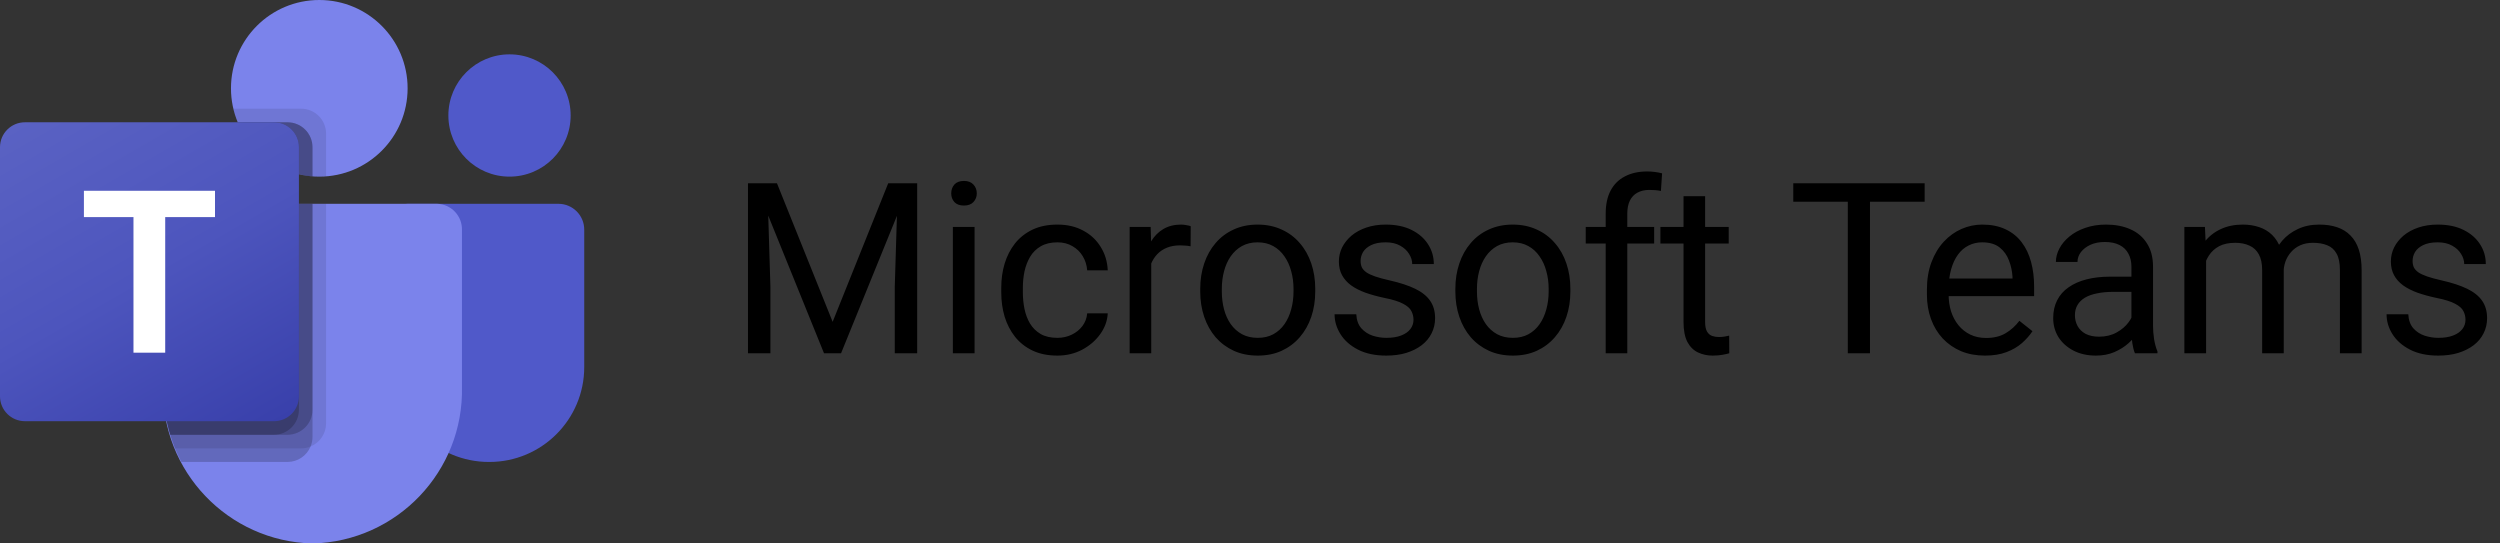
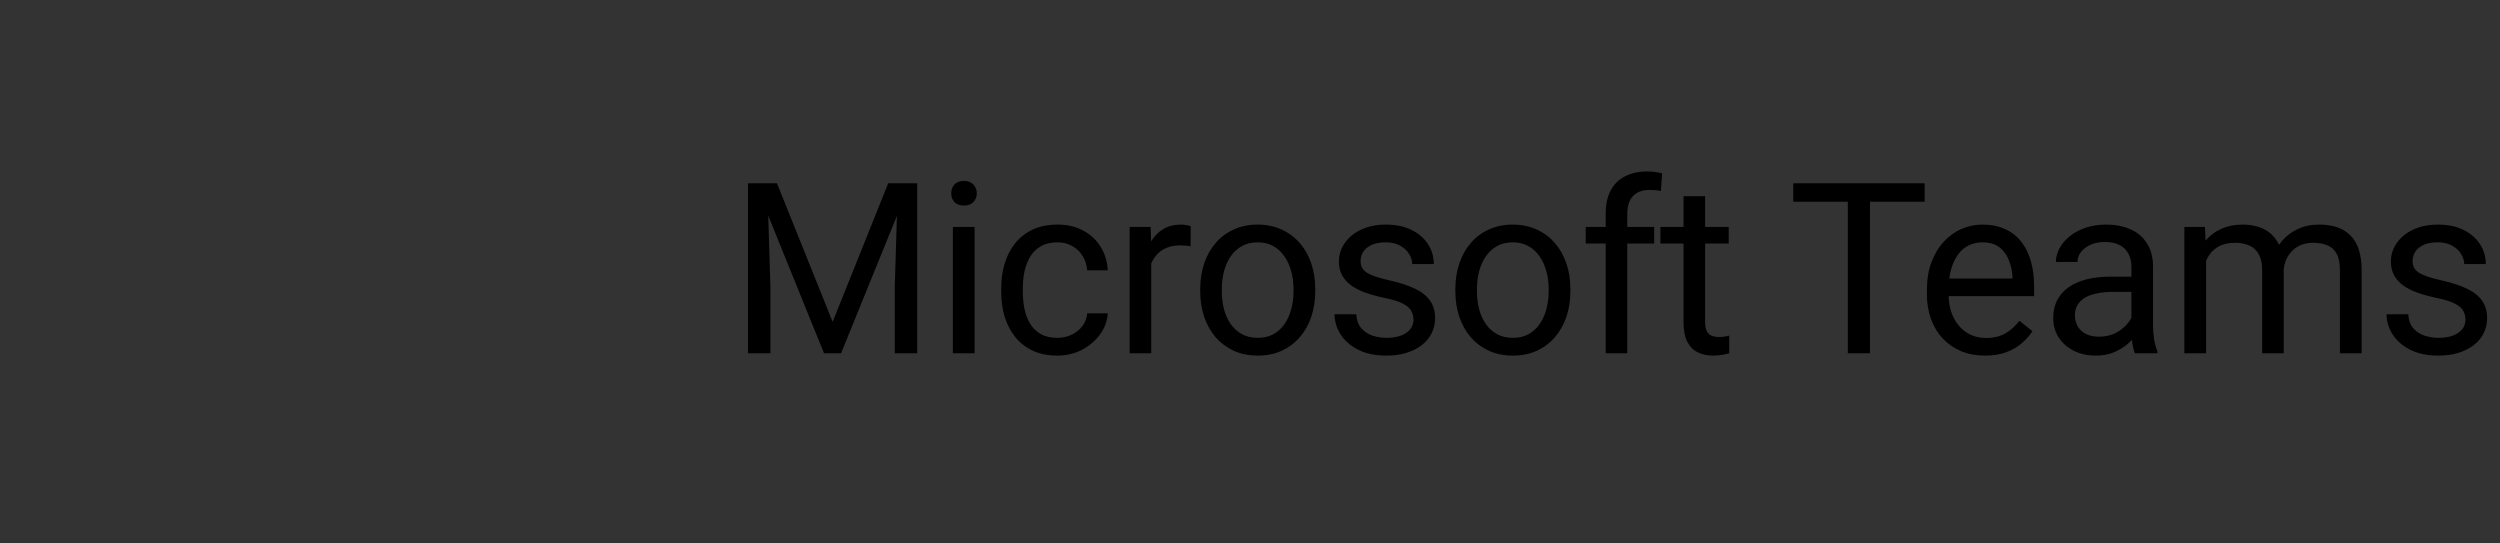
<svg xmlns="http://www.w3.org/2000/svg" width="230" height="50" viewBox="0 0 230 50" fill="none">
  <rect x="0" y="0" width="230" height="50" fill="#333333" stroke="none" />
  <g clip-path="url(#clip0_4625_6857)">
-     <path d="M37.491 18.75H51.375C52.687 18.75 53.75 19.813 53.75 21.125V33.771C53.75 38.592 49.842 42.5 45.021 42.5H44.98C40.159 42.501 36.251 38.593 36.25 33.773C36.25 33.772 36.25 33.772 36.25 33.771V19.991C36.25 19.306 36.806 18.75 37.491 18.75Z" fill="#5059C9" />
    <path d="M46.875 16.25C49.982 16.25 52.5 13.732 52.5 10.625C52.5 7.518 49.982 5 46.875 5C43.768 5 41.25 7.518 41.25 10.625C41.25 13.732 43.768 16.25 46.875 16.25Z" fill="#5059C9" />
    <path d="M29.375 16.25C33.862 16.25 37.5 12.612 37.5 8.125C37.5 3.638 33.862 0 29.375 0C24.888 0 21.25 3.638 21.25 8.125C21.25 12.612 24.888 16.25 29.375 16.25Z" fill="#7B83EB" />
    <path d="M40.209 18.75H17.291C15.995 18.782 14.97 19.858 15 21.154V35.578C14.819 43.355 20.972 49.81 28.75 50C36.528 49.81 42.681 43.355 42.5 35.578V21.154C42.53 19.858 41.505 18.782 40.209 18.75Z" fill="#7B83EB" />
    <path opacity="0.1" d="M30 18.75V38.962C29.994 39.889 29.432 40.722 28.575 41.075C28.302 41.19 28.009 41.25 27.712 41.25H16.1C15.938 40.837 15.787 40.425 15.662 40C15.225 38.566 15.002 37.075 15 35.575V21.15C14.97 19.856 15.993 18.782 17.288 18.75H30Z" fill="black" />
    <path opacity="0.2" d="M28.75 18.75V40.212C28.75 40.509 28.69 40.802 28.575 41.075C28.222 41.932 27.389 42.494 26.462 42.5H16.688C16.475 42.087 16.275 41.675 16.1 41.25C15.925 40.825 15.787 40.425 15.662 40C15.225 38.566 15.002 37.075 15 35.575V21.15C14.97 19.856 15.993 18.782 17.288 18.75H28.75Z" fill="black" />
    <path opacity="0.2" d="M28.75 18.75V37.712C28.741 38.972 27.722 39.99 26.462 40H15.662C15.225 38.566 15.002 37.075 15 35.575V21.15C14.97 19.856 15.993 18.782 17.288 18.75H28.75Z" fill="black" />
    <path opacity="0.2" d="M27.5 18.75V37.712C27.49 38.972 26.472 39.99 25.212 40H15.662C15.225 38.566 15.002 37.075 15 35.575V21.15C14.97 19.856 15.993 18.782 17.288 18.75H27.5Z" fill="black" />
-     <path opacity="0.1" d="M30 12.287V16.225C29.788 16.238 29.587 16.25 29.375 16.25C29.163 16.25 28.962 16.238 28.75 16.225C28.328 16.197 27.91 16.13 27.5 16.025C24.969 15.425 22.878 13.65 21.875 11.25C21.703 10.847 21.569 10.428 21.475 10H27.712C28.974 10.005 29.995 11.026 30 12.287Z" fill="black" />
    <path opacity="0.2" d="M28.75 13.537V16.225C28.328 16.197 27.91 16.13 27.5 16.025C24.969 15.425 22.878 13.65 21.875 11.25H26.462C27.724 11.255 28.745 12.276 28.75 13.537Z" fill="black" />
    <path opacity="0.2" d="M28.75 13.537V16.225C28.328 16.197 27.91 16.13 27.5 16.025C24.969 15.425 22.878 13.65 21.875 11.25H26.462C27.724 11.255 28.745 12.276 28.75 13.537Z" fill="black" />
    <path opacity="0.2" d="M27.5 13.537V16.025C24.969 15.425 22.878 13.65 21.875 11.25H25.212C26.474 11.255 27.495 12.276 27.5 13.537Z" fill="black" />
    <path d="M2.291 11.25H25.209C26.474 11.25 27.5 12.276 27.5 13.541V36.459C27.5 37.724 26.474 38.75 25.209 38.75H2.291C1.026 38.75 0 37.724 0 36.459V13.541C0 12.276 1.026 11.25 2.291 11.25Z" fill="url(#paint0_linear_4625_6857)" />
-     <path d="M19.78 19.973H15.199V32.447H12.28V19.973H7.72V17.552H19.78V19.973Z" fill="white" />
  </g>
  <path d="M69.471 16.859H71.48L76.603 29.61L81.717 16.859H83.736L77.377 32.5H75.809L69.471 16.859ZM68.815 16.859H70.588L70.878 26.398V32.5H68.815V16.859ZM82.608 16.859H84.381V32.5H82.318V26.398L82.608 16.859ZM89.661 20.877V32.5H87.663V20.877H89.661ZM87.512 17.794C87.512 17.472 87.609 17.2 87.802 16.977C88.003 16.756 88.297 16.645 88.683 16.645C89.063 16.645 89.353 16.756 89.553 16.977C89.761 17.2 89.865 17.472 89.865 17.794C89.865 18.102 89.761 18.367 89.553 18.589C89.353 18.804 89.063 18.911 88.683 18.911C88.297 18.911 88.003 18.804 87.802 18.589C87.609 18.367 87.512 18.102 87.512 17.794ZM97.283 31.082C97.755 31.082 98.192 30.985 98.593 30.792C98.994 30.599 99.324 30.334 99.582 29.997C99.839 29.653 99.986 29.263 100.022 28.826H101.913C101.877 29.514 101.644 30.155 101.214 30.749C100.792 31.336 100.237 31.812 99.549 32.178C98.862 32.536 98.106 32.715 97.283 32.715C96.409 32.715 95.646 32.561 94.995 32.253C94.35 31.945 93.813 31.523 93.383 30.985C92.961 30.448 92.642 29.832 92.427 29.138C92.219 28.436 92.116 27.695 92.116 26.914V26.463C92.116 25.682 92.219 24.945 92.427 24.25C92.642 23.548 92.961 22.929 93.383 22.392C93.813 21.855 94.35 21.432 94.995 21.124C95.646 20.816 96.409 20.662 97.283 20.662C98.192 20.662 98.987 20.848 99.667 21.221C100.348 21.586 100.881 22.087 101.268 22.725C101.662 23.355 101.877 24.071 101.913 24.873H100.022C99.986 24.393 99.85 23.96 99.614 23.573C99.385 23.186 99.069 22.879 98.668 22.649C98.275 22.413 97.813 22.295 97.283 22.295C96.674 22.295 96.162 22.417 95.746 22.66C95.338 22.896 95.013 23.219 94.769 23.627C94.533 24.028 94.361 24.476 94.253 24.97C94.153 25.457 94.103 25.954 94.103 26.463V26.914C94.103 27.422 94.153 27.924 94.253 28.418C94.354 28.912 94.522 29.36 94.758 29.761C95.002 30.162 95.328 30.484 95.736 30.727C96.151 30.964 96.667 31.082 97.283 31.082ZM105.914 22.703V32.5H103.927V20.877H105.861L105.914 22.703ZM109.545 20.812L109.534 22.66C109.37 22.624 109.212 22.603 109.062 22.596C108.918 22.581 108.754 22.574 108.568 22.574C108.109 22.574 107.705 22.646 107.354 22.789C107.003 22.932 106.706 23.133 106.462 23.391C106.219 23.648 106.025 23.956 105.882 24.314C105.746 24.665 105.656 25.052 105.613 25.475L105.055 25.797C105.055 25.095 105.123 24.436 105.259 23.82C105.402 23.204 105.621 22.66 105.914 22.188C106.208 21.708 106.58 21.335 107.031 21.07C107.49 20.798 108.034 20.662 108.664 20.662C108.807 20.662 108.972 20.68 109.158 20.716C109.345 20.744 109.473 20.777 109.545 20.812ZM110.421 26.817V26.57C110.421 25.732 110.543 24.955 110.786 24.239C111.03 23.516 111.38 22.889 111.839 22.359C112.297 21.822 112.852 21.407 113.504 21.113C114.155 20.812 114.886 20.662 115.695 20.662C116.512 20.662 117.246 20.812 117.897 21.113C118.556 21.407 119.115 21.822 119.573 22.359C120.039 22.889 120.393 23.516 120.637 24.239C120.88 24.955 121.002 25.732 121.002 26.57V26.817C121.002 27.655 120.88 28.432 120.637 29.148C120.393 29.865 120.039 30.491 119.573 31.028C119.115 31.558 118.56 31.974 117.908 32.274C117.264 32.568 116.533 32.715 115.717 32.715C114.9 32.715 114.166 32.568 113.515 32.274C112.863 31.974 112.304 31.558 111.839 31.028C111.38 30.491 111.03 29.865 110.786 29.148C110.543 28.432 110.421 27.655 110.421 26.817ZM112.408 26.57V26.817C112.408 27.398 112.476 27.945 112.612 28.461C112.748 28.969 112.952 29.421 113.224 29.814C113.504 30.208 113.851 30.52 114.266 30.749C114.682 30.971 115.165 31.082 115.717 31.082C116.261 31.082 116.737 30.971 117.145 30.749C117.561 30.52 117.905 30.208 118.177 29.814C118.449 29.421 118.653 28.969 118.789 28.461C118.932 27.945 119.004 27.398 119.004 26.817V26.57C119.004 25.997 118.932 25.457 118.789 24.948C118.653 24.433 118.445 23.978 118.166 23.584C117.894 23.183 117.55 22.868 117.135 22.639C116.726 22.41 116.247 22.295 115.695 22.295C115.151 22.295 114.671 22.41 114.256 22.639C113.848 22.868 113.504 23.183 113.224 23.584C112.952 23.978 112.748 24.433 112.612 24.948C112.476 25.457 112.408 25.997 112.408 26.57ZM130.042 29.417C130.042 29.131 129.977 28.866 129.848 28.622C129.726 28.371 129.472 28.146 129.086 27.945C128.706 27.738 128.133 27.559 127.367 27.408C126.722 27.272 126.139 27.111 125.616 26.925C125.1 26.739 124.66 26.513 124.295 26.248C123.936 25.983 123.661 25.672 123.467 25.314C123.274 24.955 123.177 24.537 123.177 24.057C123.177 23.598 123.278 23.165 123.478 22.757C123.686 22.349 123.976 21.987 124.348 21.672C124.728 21.357 125.183 21.11 125.713 20.931C126.242 20.752 126.833 20.662 127.485 20.662C128.416 20.662 129.211 20.827 129.87 21.156C130.529 21.486 131.033 21.926 131.384 22.477C131.735 23.022 131.911 23.627 131.911 24.293H129.923C129.923 23.971 129.827 23.659 129.633 23.358C129.447 23.05 129.171 22.796 128.806 22.596C128.448 22.395 128.008 22.295 127.485 22.295C126.934 22.295 126.486 22.381 126.142 22.553C125.806 22.717 125.559 22.929 125.401 23.186C125.251 23.444 125.175 23.716 125.175 24.003C125.175 24.218 125.211 24.411 125.283 24.583C125.362 24.748 125.498 24.902 125.691 25.045C125.884 25.181 126.157 25.31 126.507 25.432C126.858 25.553 127.306 25.675 127.85 25.797C128.803 26.012 129.587 26.27 130.203 26.57C130.819 26.871 131.277 27.24 131.578 27.677C131.879 28.114 132.029 28.644 132.029 29.267C132.029 29.775 131.921 30.241 131.707 30.663C131.499 31.086 131.195 31.451 130.794 31.759C130.4 32.06 129.927 32.296 129.376 32.468C128.831 32.633 128.219 32.715 127.539 32.715C126.515 32.715 125.648 32.532 124.939 32.167C124.23 31.802 123.693 31.329 123.328 30.749C122.963 30.169 122.78 29.557 122.78 28.912H124.778C124.807 29.456 124.964 29.89 125.251 30.212C125.537 30.527 125.888 30.753 126.303 30.889C126.719 31.018 127.13 31.082 127.539 31.082C128.083 31.082 128.538 31.01 128.903 30.867C129.275 30.724 129.558 30.527 129.752 30.276C129.945 30.026 130.042 29.739 130.042 29.417ZM133.893 26.817V26.57C133.893 25.732 134.015 24.955 134.258 24.239C134.502 23.516 134.853 22.889 135.311 22.359C135.769 21.822 136.324 21.407 136.976 21.113C137.628 20.812 138.358 20.662 139.167 20.662C139.984 20.662 140.718 20.812 141.369 21.113C142.028 21.407 142.587 21.822 143.045 22.359C143.511 22.889 143.865 23.516 144.109 24.239C144.352 24.955 144.474 25.732 144.474 26.57V26.817C144.474 27.655 144.352 28.432 144.109 29.148C143.865 29.865 143.511 30.491 143.045 31.028C142.587 31.558 142.032 31.974 141.38 32.274C140.736 32.568 140.005 32.715 139.189 32.715C138.372 32.715 137.638 32.568 136.987 32.274C136.335 31.974 135.776 31.558 135.311 31.028C134.853 30.491 134.502 29.865 134.258 29.148C134.015 28.432 133.893 27.655 133.893 26.817ZM135.88 26.57V26.817C135.88 27.398 135.948 27.945 136.084 28.461C136.22 28.969 136.424 29.421 136.697 29.814C136.976 30.208 137.323 30.52 137.739 30.749C138.154 30.971 138.637 31.082 139.189 31.082C139.733 31.082 140.209 30.971 140.618 30.749C141.033 30.52 141.377 30.208 141.649 29.814C141.921 29.421 142.125 28.969 142.261 28.461C142.404 27.945 142.476 27.398 142.476 26.817V26.57C142.476 25.997 142.404 25.457 142.261 24.948C142.125 24.433 141.917 23.978 141.638 23.584C141.366 23.183 141.022 22.868 140.607 22.639C140.199 22.41 139.719 22.295 139.167 22.295C138.623 22.295 138.143 22.41 137.728 22.639C137.32 22.868 136.976 23.183 136.697 23.584C136.424 23.978 136.22 24.433 136.084 24.948C135.948 25.457 135.88 25.997 135.88 26.57ZM149.711 32.5H147.724V19.652C147.724 18.814 147.874 18.109 148.175 17.536C148.483 16.956 148.923 16.519 149.496 16.226C150.069 15.925 150.749 15.774 151.537 15.774C151.766 15.774 151.995 15.789 152.225 15.817C152.461 15.846 152.69 15.889 152.912 15.946L152.805 17.568C152.654 17.533 152.482 17.508 152.289 17.493C152.103 17.479 151.917 17.472 151.731 17.472C151.308 17.472 150.943 17.558 150.635 17.73C150.334 17.894 150.105 18.138 149.947 18.46C149.79 18.782 149.711 19.18 149.711 19.652V32.5ZM152.182 20.877V22.402H145.887V20.877H152.182ZM159.041 20.877V22.402H152.757V20.877H159.041ZM154.884 18.052H156.871V29.621C156.871 30.015 156.932 30.312 157.053 30.513C157.175 30.713 157.333 30.846 157.526 30.91C157.719 30.975 157.927 31.007 158.149 31.007C158.314 31.007 158.486 30.992 158.665 30.964C158.851 30.928 158.991 30.899 159.084 30.878L159.094 32.5C158.937 32.55 158.729 32.597 158.471 32.64C158.221 32.69 157.916 32.715 157.558 32.715C157.071 32.715 156.624 32.618 156.216 32.425C155.807 32.231 155.482 31.909 155.238 31.458C155.002 31 154.884 30.384 154.884 29.61V18.052ZM172.039 16.859V32.5H169.998V16.859H172.039ZM177.067 16.859V18.557H164.982V16.859H177.067ZM182.615 32.715C181.806 32.715 181.072 32.579 180.413 32.307C179.761 32.027 179.199 31.637 178.726 31.136C178.261 30.634 177.903 30.04 177.652 29.352C177.402 28.665 177.276 27.913 177.276 27.097V26.645C177.276 25.7 177.416 24.859 177.695 24.121C177.975 23.376 178.354 22.746 178.834 22.23C179.314 21.715 179.858 21.325 180.467 21.06C181.075 20.795 181.706 20.662 182.357 20.662C183.188 20.662 183.904 20.805 184.506 21.092C185.115 21.378 185.612 21.779 185.999 22.295C186.386 22.803 186.672 23.405 186.858 24.1C187.045 24.787 187.138 25.539 187.138 26.355V27.247H178.458V25.625H185.15V25.475C185.122 24.959 185.014 24.458 184.828 23.971C184.649 23.484 184.363 23.083 183.969 22.768C183.575 22.453 183.038 22.295 182.357 22.295C181.906 22.295 181.491 22.392 181.111 22.585C180.732 22.771 180.406 23.05 180.134 23.423C179.862 23.795 179.65 24.25 179.5 24.787C179.35 25.324 179.274 25.944 179.274 26.645V27.097C179.274 27.648 179.35 28.167 179.5 28.654C179.657 29.134 179.883 29.557 180.177 29.922C180.477 30.287 180.839 30.574 181.262 30.781C181.691 30.989 182.178 31.093 182.723 31.093C183.424 31.093 184.019 30.95 184.506 30.663C184.993 30.377 185.419 29.994 185.784 29.514L186.987 30.47C186.737 30.849 186.418 31.211 186.031 31.555C185.644 31.898 185.168 32.178 184.602 32.393C184.044 32.607 183.381 32.715 182.615 32.715ZM196.091 30.513V24.529C196.091 24.071 195.998 23.674 195.812 23.337C195.633 22.993 195.361 22.728 194.996 22.542C194.631 22.356 194.179 22.263 193.642 22.263C193.141 22.263 192.7 22.349 192.321 22.52C191.949 22.692 191.655 22.918 191.44 23.197C191.232 23.477 191.129 23.777 191.129 24.1H189.141C189.141 23.684 189.249 23.273 189.464 22.864C189.678 22.456 189.986 22.087 190.387 21.758C190.796 21.421 191.283 21.156 191.848 20.963C192.421 20.762 193.059 20.662 193.76 20.662C194.605 20.662 195.35 20.805 195.995 21.092C196.646 21.378 197.155 21.811 197.52 22.392C197.893 22.965 198.079 23.684 198.079 24.551V29.965C198.079 30.352 198.111 30.763 198.175 31.2C198.247 31.637 198.351 32.013 198.487 32.328V32.5H196.414C196.313 32.271 196.235 31.966 196.177 31.587C196.12 31.2 196.091 30.842 196.091 30.513ZM196.435 25.453L196.457 26.85H194.448C193.882 26.85 193.377 26.896 192.933 26.989C192.489 27.075 192.117 27.208 191.816 27.387C191.515 27.566 191.286 27.791 191.129 28.064C190.971 28.328 190.892 28.64 190.892 28.998C190.892 29.363 190.975 29.696 191.139 29.997C191.304 30.298 191.551 30.538 191.881 30.717C192.217 30.889 192.629 30.975 193.116 30.975C193.725 30.975 194.262 30.846 194.727 30.588C195.193 30.33 195.561 30.015 195.834 29.643C196.113 29.27 196.263 28.909 196.285 28.558L197.133 29.514C197.083 29.814 196.947 30.148 196.725 30.513C196.503 30.878 196.206 31.229 195.834 31.565C195.468 31.895 195.032 32.171 194.523 32.393C194.022 32.607 193.456 32.715 192.826 32.715C192.038 32.715 191.347 32.561 190.753 32.253C190.165 31.945 189.707 31.533 189.378 31.018C189.055 30.495 188.894 29.911 188.894 29.267C188.894 28.644 189.016 28.096 189.259 27.623C189.503 27.143 189.854 26.746 190.312 26.431C190.77 26.108 191.322 25.865 191.966 25.7C192.611 25.535 193.331 25.453 194.126 25.453H196.435ZM202.961 23.186V32.5H200.963V20.877H202.854L202.961 23.186ZM202.553 26.248L201.629 26.216C201.636 25.421 201.74 24.687 201.941 24.014C202.141 23.333 202.439 22.742 202.832 22.241C203.226 21.74 203.717 21.353 204.304 21.081C204.891 20.802 205.572 20.662 206.345 20.662C206.889 20.662 207.391 20.741 207.849 20.898C208.307 21.049 208.705 21.289 209.041 21.618C209.378 21.948 209.639 22.37 209.826 22.886C210.012 23.401 210.105 24.024 210.105 24.755V32.5H208.118V24.852C208.118 24.243 208.014 23.756 207.806 23.391C207.605 23.025 207.319 22.76 206.947 22.596C206.574 22.424 206.137 22.338 205.636 22.338C205.049 22.338 204.558 22.442 204.164 22.649C203.771 22.857 203.455 23.144 203.219 23.509C202.983 23.874 202.811 24.293 202.703 24.766C202.603 25.231 202.553 25.725 202.553 26.248ZM210.083 25.152L208.751 25.561C208.758 24.923 208.862 24.311 209.063 23.724C209.271 23.136 209.568 22.614 209.954 22.155C210.348 21.697 210.832 21.335 211.405 21.07C211.978 20.798 212.633 20.662 213.37 20.662C213.994 20.662 214.545 20.744 215.025 20.909C215.512 21.074 215.92 21.328 216.249 21.672C216.586 22.009 216.84 22.442 217.012 22.972C217.184 23.502 217.27 24.132 217.27 24.862V32.5H215.272V24.841C215.272 24.189 215.168 23.684 214.96 23.326C214.76 22.961 214.473 22.707 214.101 22.564C213.736 22.413 213.299 22.338 212.79 22.338C212.354 22.338 211.967 22.413 211.63 22.564C211.294 22.714 211.011 22.922 210.782 23.186C210.552 23.444 210.377 23.741 210.255 24.078C210.141 24.415 210.083 24.773 210.083 25.152ZM226.825 29.417C226.825 29.131 226.761 28.866 226.632 28.622C226.51 28.371 226.256 28.146 225.869 27.945C225.49 27.738 224.917 27.559 224.15 27.408C223.506 27.272 222.922 27.111 222.399 26.925C221.884 26.739 221.443 26.513 221.078 26.248C220.72 25.983 220.444 25.672 220.251 25.314C220.058 24.955 219.961 24.537 219.961 24.057C219.961 23.598 220.061 23.165 220.262 22.757C220.469 22.349 220.76 21.987 221.132 21.672C221.511 21.357 221.966 21.11 222.496 20.931C223.026 20.752 223.617 20.662 224.269 20.662C225.2 20.662 225.995 20.827 226.653 21.156C227.312 21.486 227.817 21.926 228.168 22.477C228.519 23.022 228.694 23.627 228.694 24.293H226.707C226.707 23.971 226.61 23.659 226.417 23.358C226.231 23.05 225.955 22.796 225.59 22.596C225.232 22.395 224.791 22.295 224.269 22.295C223.717 22.295 223.27 22.381 222.926 22.553C222.589 22.717 222.342 22.929 222.185 23.186C222.034 23.444 221.959 23.716 221.959 24.003C221.959 24.218 221.995 24.411 222.066 24.583C222.145 24.748 222.281 24.902 222.475 25.045C222.668 25.181 222.94 25.31 223.291 25.432C223.642 25.553 224.09 25.675 224.634 25.797C225.586 26.012 226.371 26.27 226.986 26.57C227.602 26.871 228.061 27.24 228.361 27.677C228.662 28.114 228.813 28.644 228.813 29.267C228.813 29.775 228.705 30.241 228.49 30.663C228.283 31.086 227.978 31.451 227.577 31.759C227.183 32.06 226.711 32.296 226.159 32.468C225.615 32.633 225.003 32.715 224.322 32.715C223.298 32.715 222.432 32.532 221.723 32.167C221.014 31.802 220.477 31.329 220.111 30.749C219.746 30.169 219.564 29.557 219.564 28.912H221.562C221.59 29.456 221.748 29.89 222.034 30.212C222.321 30.527 222.672 30.753 223.087 30.889C223.502 31.018 223.914 31.082 224.322 31.082C224.867 31.082 225.321 31.01 225.687 30.867C226.059 30.724 226.342 30.527 226.535 30.276C226.729 30.026 226.825 29.739 226.825 29.417Z" fill="black" />
  <defs>
    <linearGradient id="paint0_linear_4625_6857" x1="4.777" y1="9.46" x2="22.723" y2="40.54" gradientUnits="userSpaceOnUse">
      <stop stop-color="#5A62C3" />
      <stop offset="0.5" stop-color="#4D55BD" />
      <stop offset="1" stop-color="#3940AB" />
    </linearGradient>
    <clipPath id="clip0_4625_6857">
-       <rect width="53.75" height="50" fill="white" />
-     </clipPath>
+       </clipPath>
  </defs>
</svg>